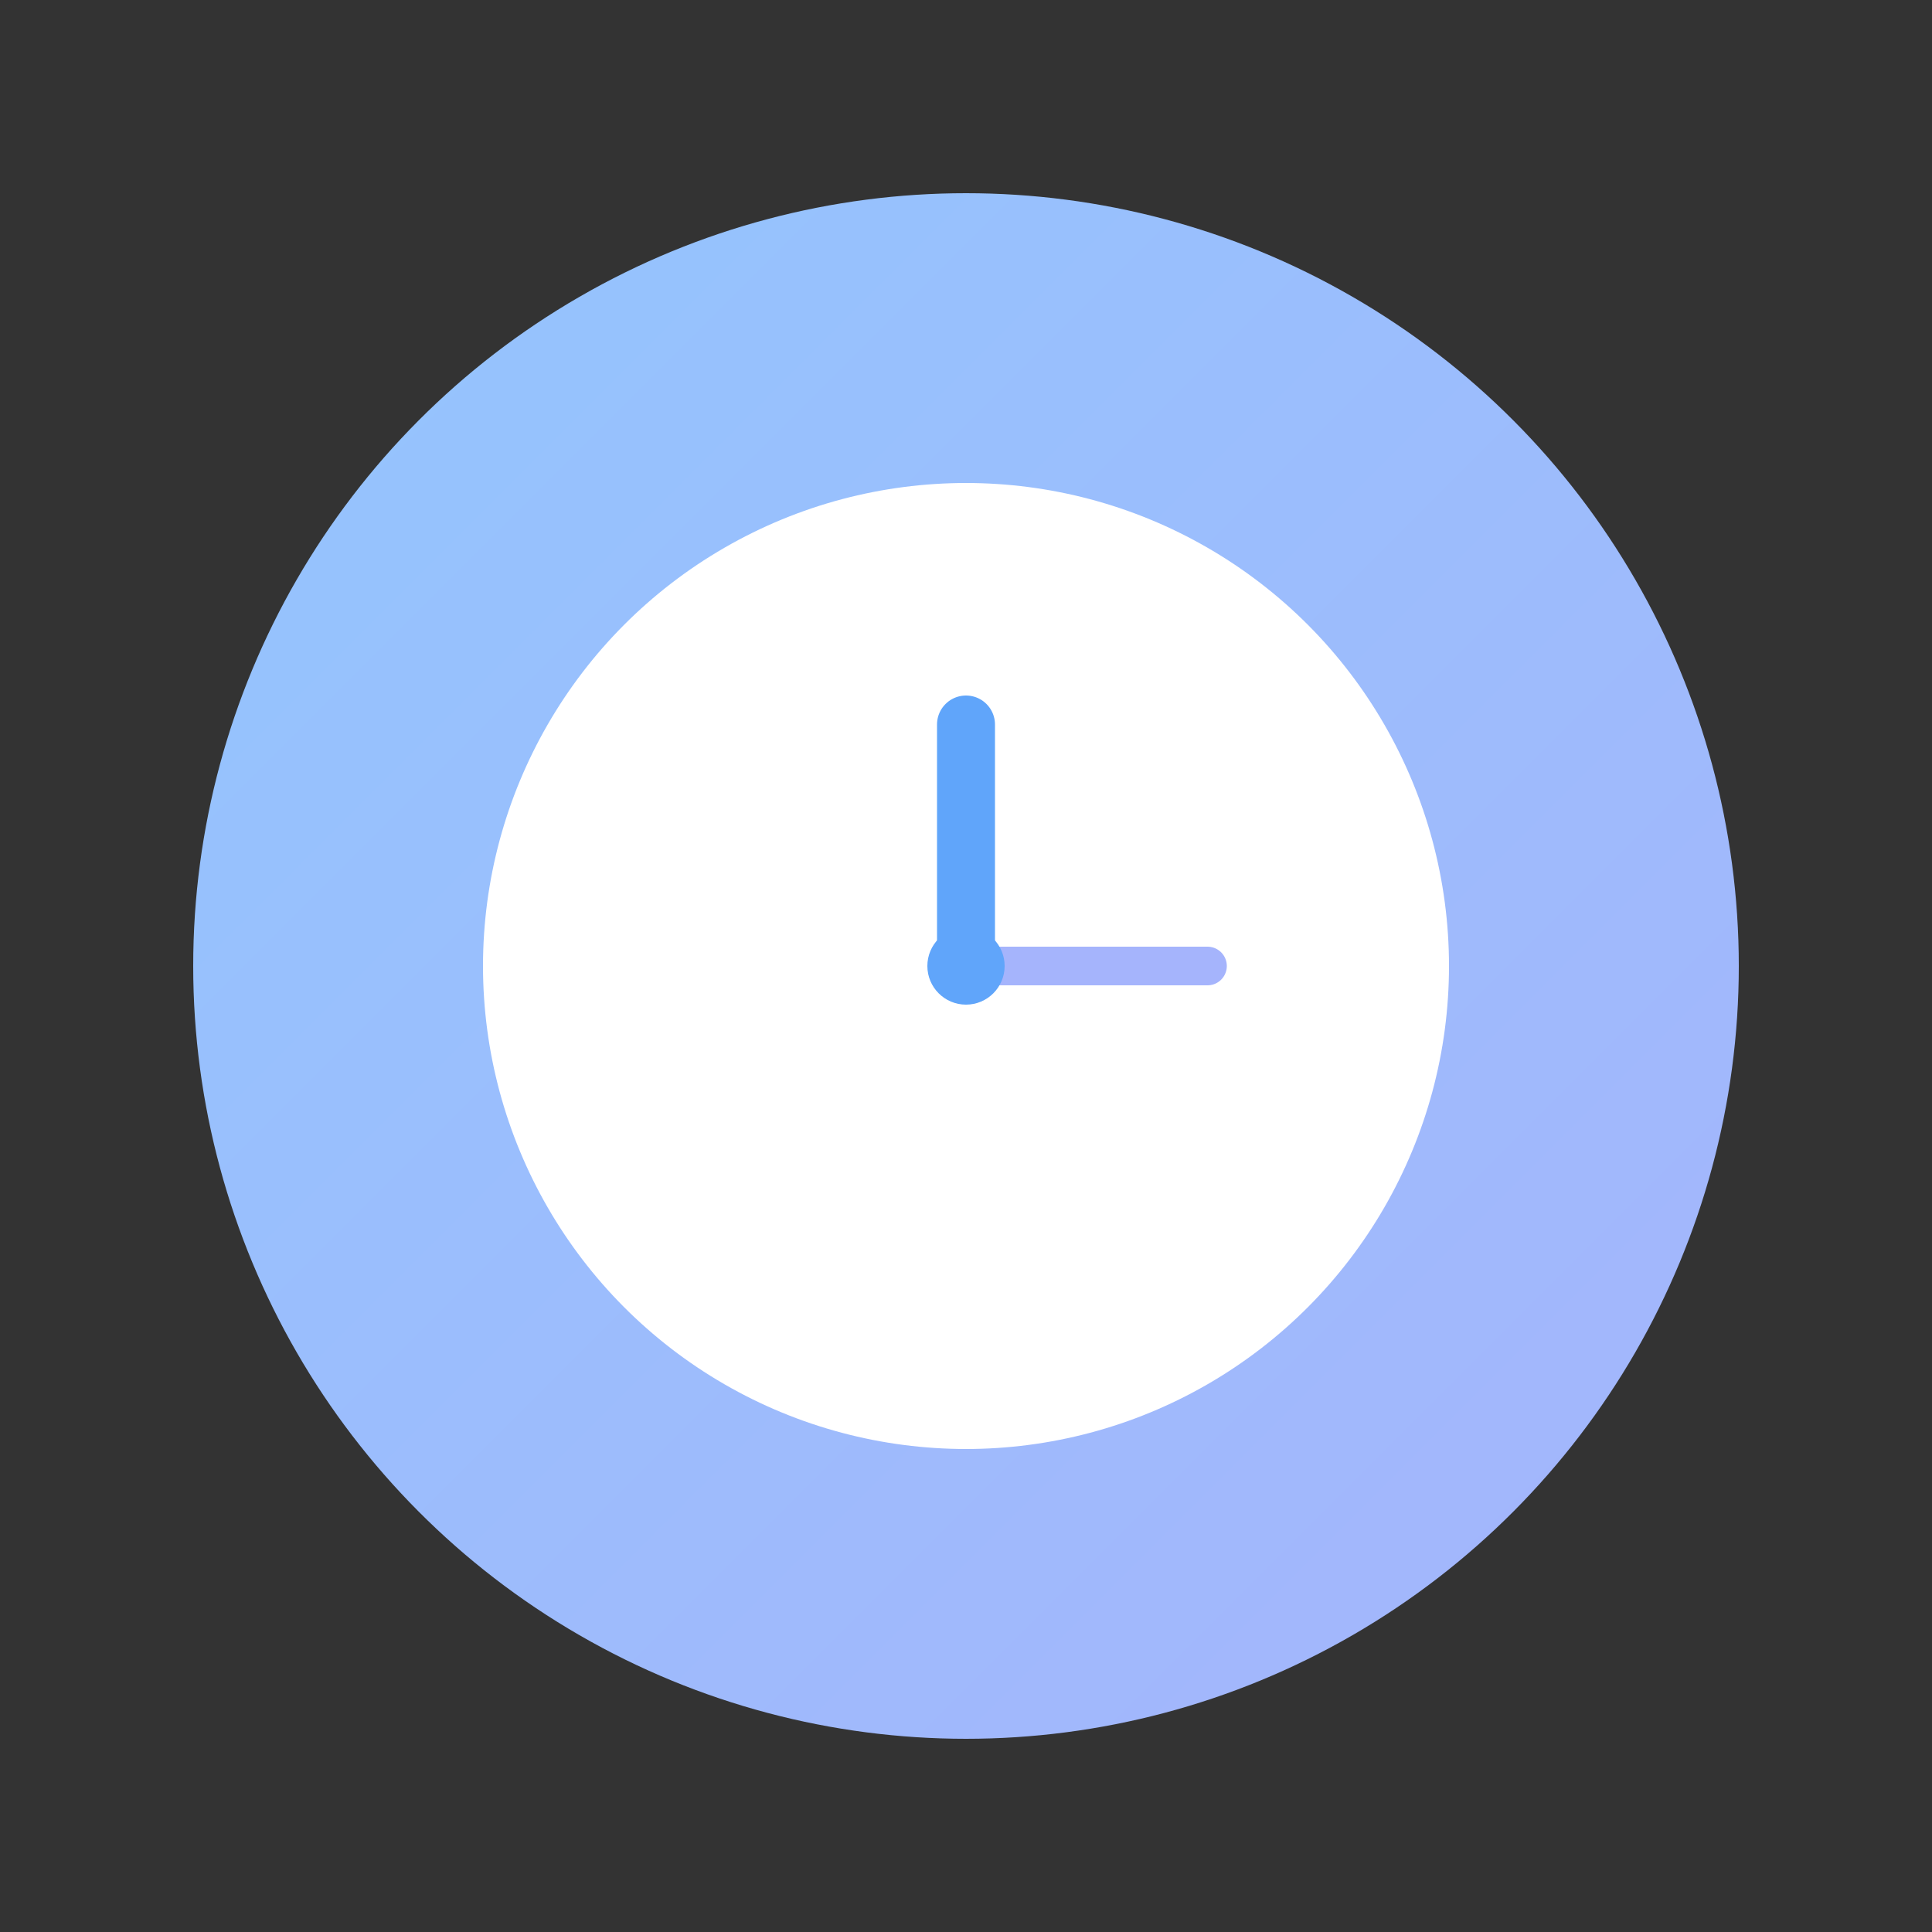
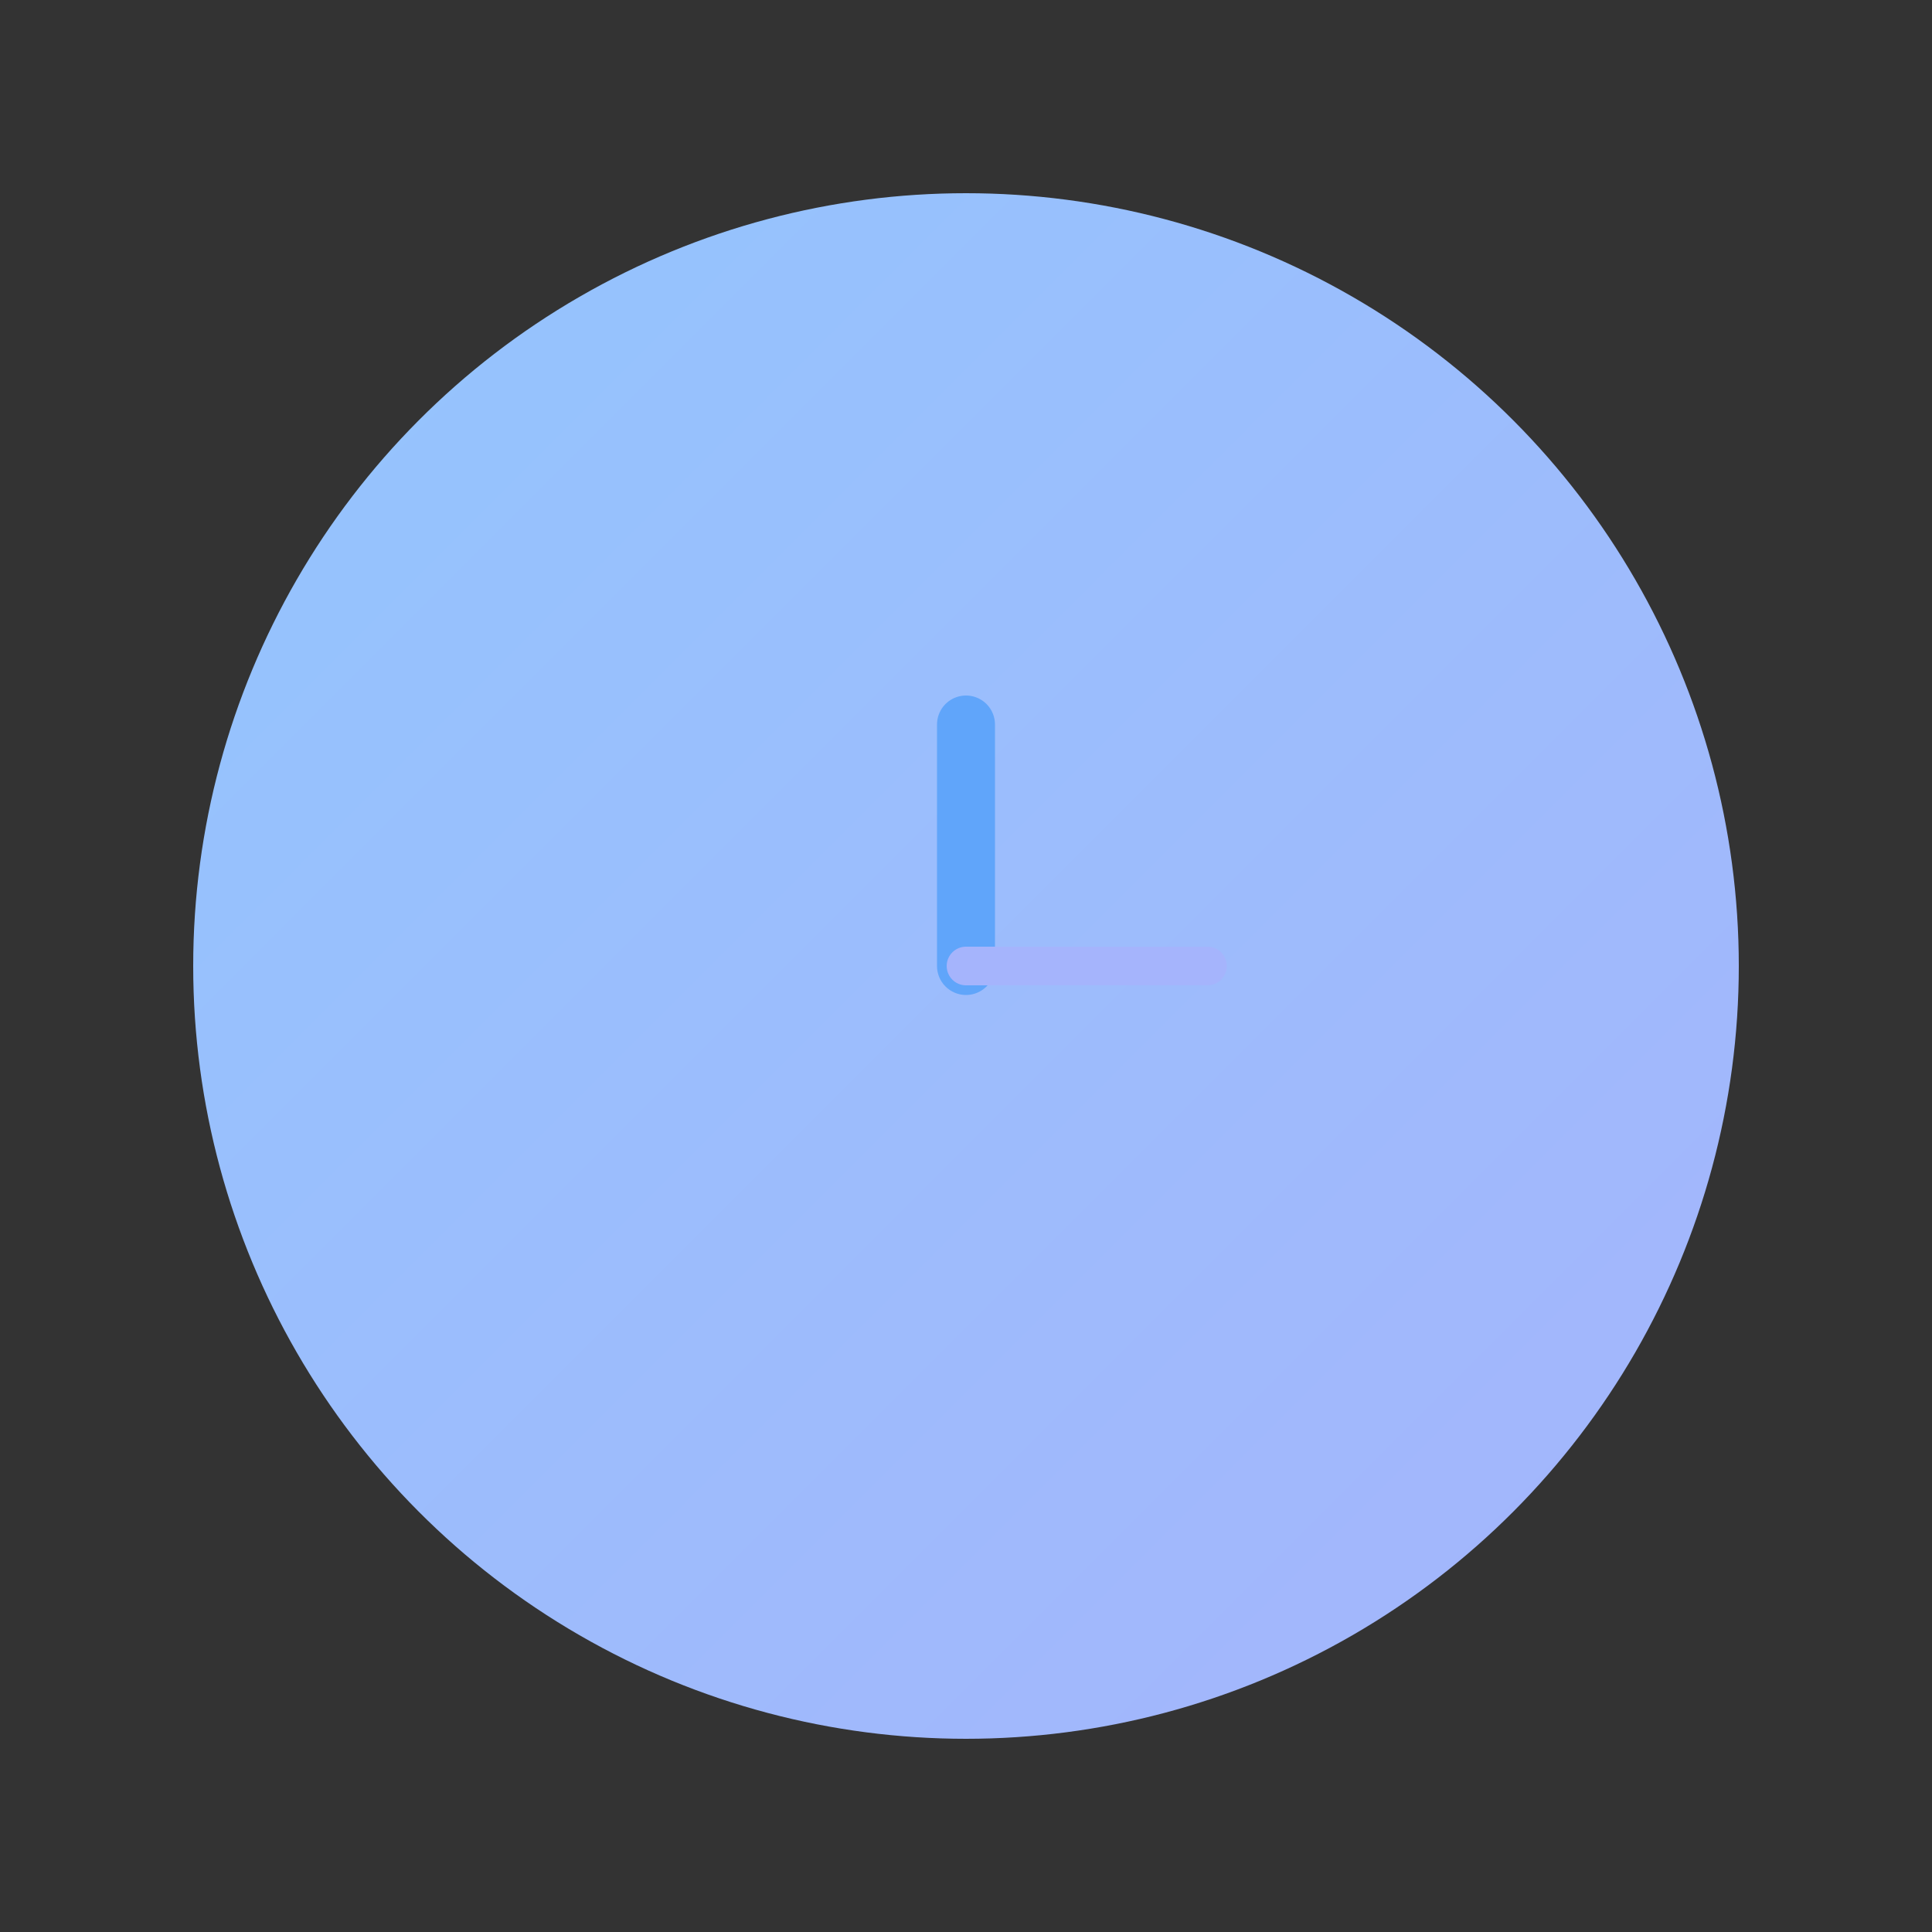
<svg xmlns="http://www.w3.org/2000/svg" viewBox="0 0 200 200">
  <rect x="0" y="0" width="200" height="200" fill="#333333" stroke="none" />
  <defs>
    <linearGradient id="timeGradient" x1="0%" y1="0%" x2="100%" y2="100%">
      <stop offset="0%" style="stop-color:#93c5fd;stop-opacity:1" />
      <stop offset="100%" style="stop-color:#a5b4fc;stop-opacity:1" />
    </linearGradient>
  </defs>
  <circle cx="100" cy="100" r="80" fill="url(#timeGradient)" />
-   <circle cx="100" cy="100" r="50" fill="white" />
  <line x1="100" y1="100" x2="100" y2="75" stroke="#60a5fa" stroke-width="6" stroke-linecap="round" />
  <line x1="100" y1="100" x2="125" y2="100" stroke="#a5b4fc" stroke-width="4" stroke-linecap="round" />
-   <circle cx="100" cy="100" r="4" fill="#60a5fa" />
</svg>